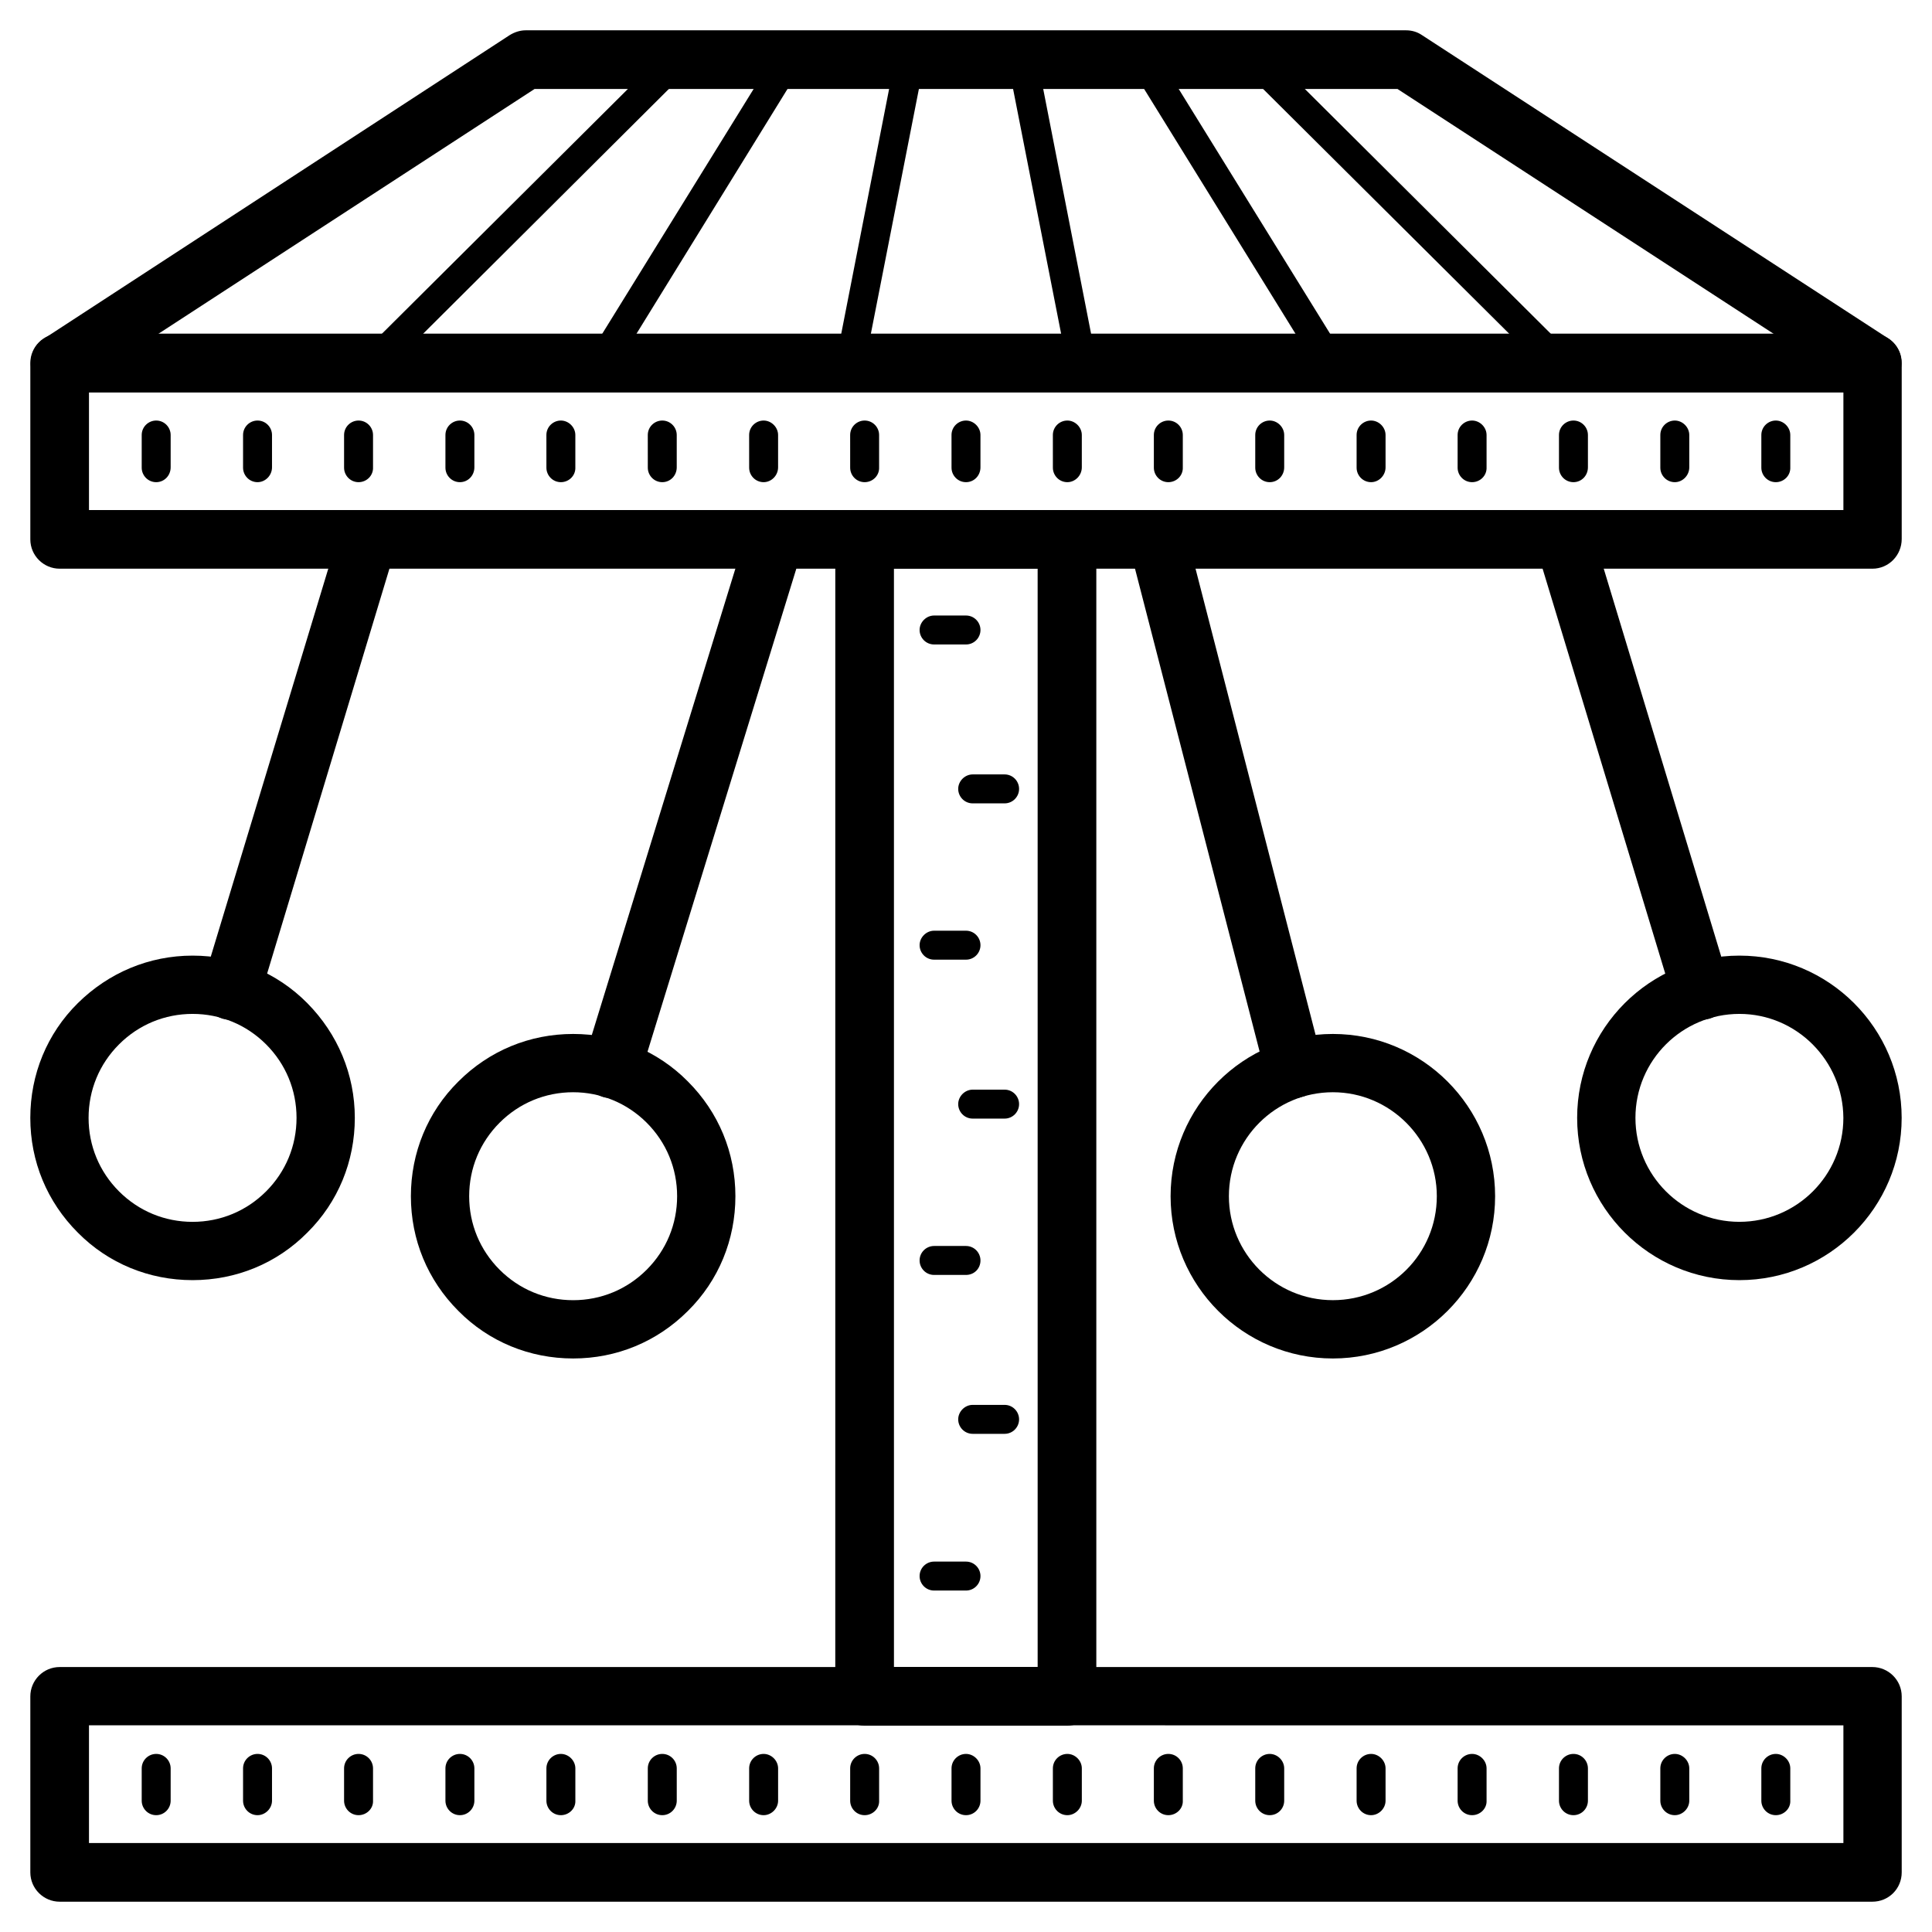
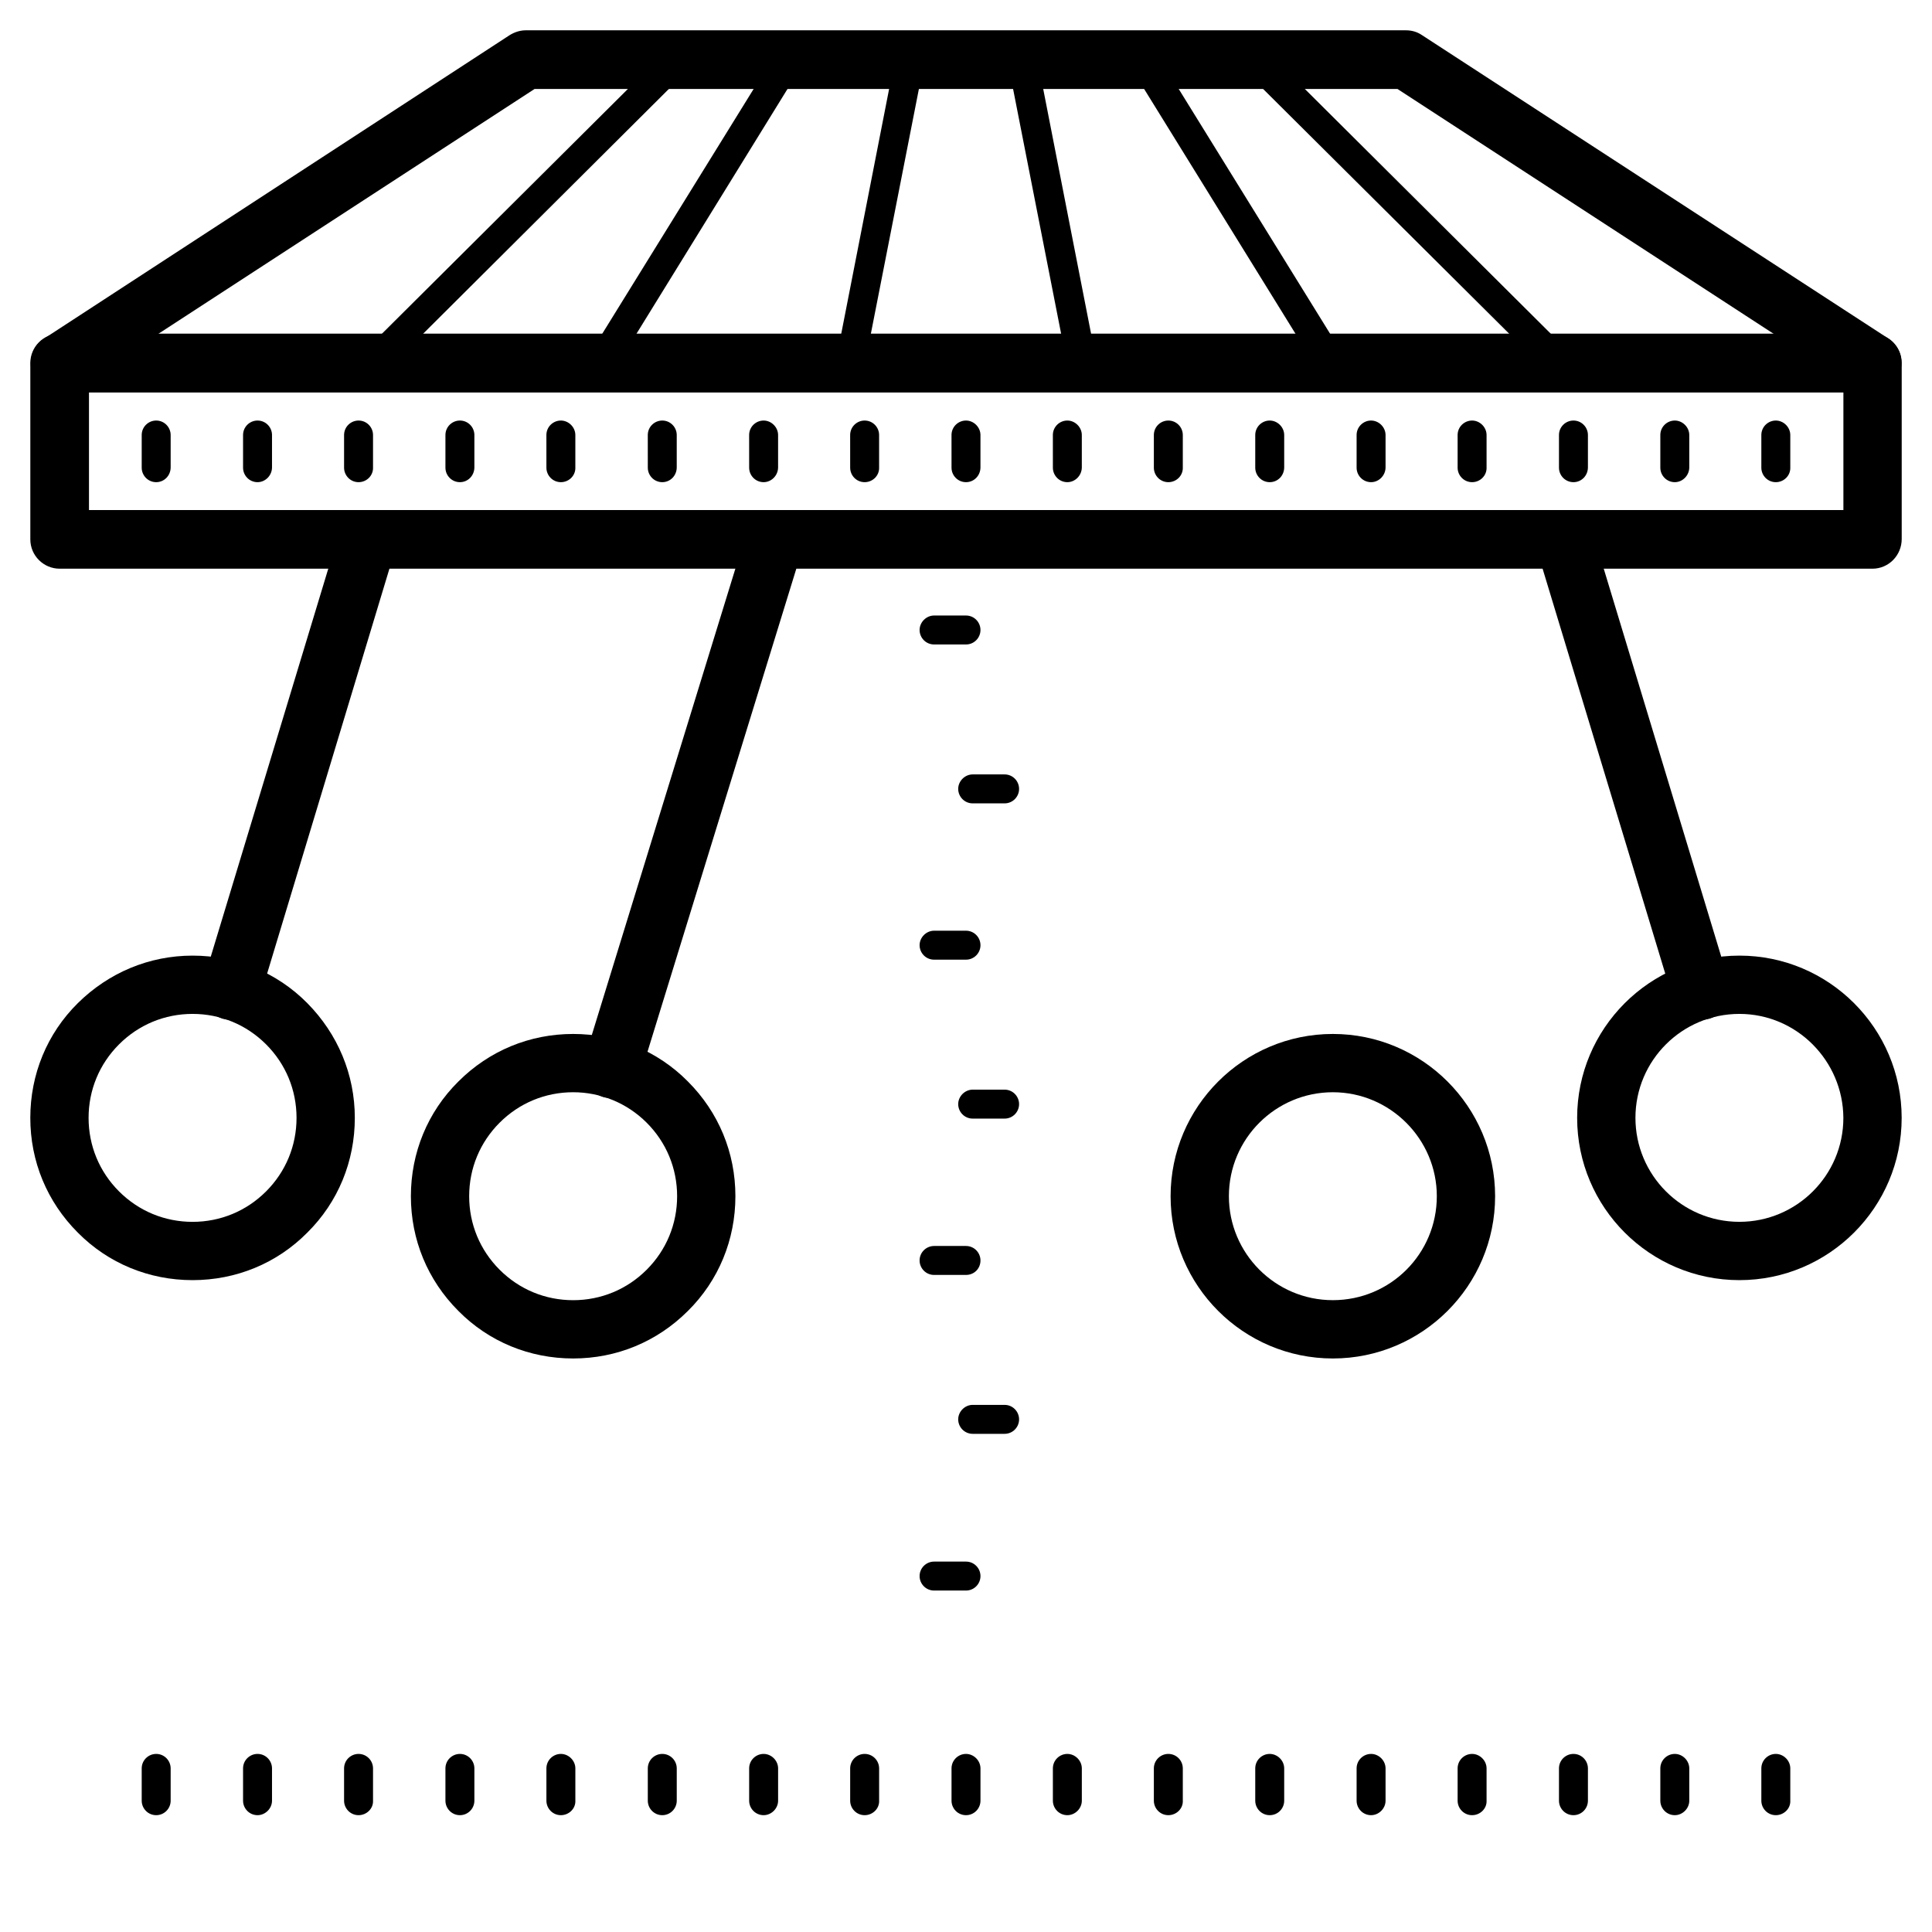
<svg xmlns="http://www.w3.org/2000/svg" fill="#000000" width="800px" height="800px" version="1.1" viewBox="144 144 512 512">
  <g>
    <path d="m557.24 244.13h-314.49c-1.574 0-2.953-0.984-3.543-2.363-0.59-1.477-0.297-3.148 0.887-4.231l80.887-80.492c0.688-0.688 1.672-1.082 2.754-1.082h152.72c0.984 0 1.969 0.395 2.754 1.082l80.887 80.492c1.082 1.082 1.477 2.754 0.887 4.231-0.789 1.379-2.168 2.363-3.742 2.363zm-305.04-7.773h295.69l-73.113-72.719h-149.57z" />
    <path d="m496.73 244.13h-193.46c-1.379 0-2.656-0.789-3.344-1.969-0.688-1.18-0.688-2.754 0.098-3.938l49.789-80.492c0.688-1.18 1.969-1.871 3.246-1.871h93.973c1.379 0 2.559 0.688 3.246 1.871l49.789 80.492c0.688 1.18 0.789 2.656 0.098 3.938-0.781 1.18-2.059 1.969-3.438 1.969zm-186.47-7.773h179.48l-44.969-72.719h-89.645z" />
    <path d="m430.7 244.13h-61.402c-1.18 0-2.262-0.492-2.953-1.379-0.688-0.887-0.984-2.066-0.789-3.246l15.742-80.492c0.395-1.77 1.969-3.148 3.836-3.148h29.816c1.871 0 3.445 1.277 3.836 3.148l15.742 80.492c0.195 1.18-0.098 2.262-0.789 3.246-0.777 0.887-1.859 1.379-3.039 1.379zm-56.68-7.773h51.957l-14.27-72.719h-23.418z" />
    <path d="m205.27 414.27c-0.789 0-1.477-0.098-2.262-0.297-4.133-1.277-6.394-5.609-5.215-9.645l36.211-119.55c1.277-4.133 5.609-6.394 9.645-5.215 4.133 1.277 6.394 5.609 5.215 9.645l-36.117 119.56c-1.082 3.344-4.133 5.508-7.477 5.508z" />
    <path d="m306.12 435.03c-0.789 0-1.477-0.098-2.262-0.297-4.133-1.277-6.394-5.609-5.117-9.645l43.199-140.32c1.277-4.133 5.609-6.394 9.645-5.117 4.133 1.277 6.394 5.609 5.117 9.645l-43.203 140.23c-0.984 3.344-4.133 5.508-7.379 5.508z" />
    <path d="m594.73 414.27c-3.344 0-6.394-2.164-7.379-5.512l-36.211-119.55c-1.277-4.133 1.082-8.461 5.215-9.645 4.035-1.277 8.461 1.082 9.645 5.215l36.211 119.55c1.277 4.133-1.082 8.461-5.215 9.645-0.793 0.199-1.578 0.297-2.266 0.297z" />
-     <path d="m486.98 435.03c-3.445 0-6.594-2.363-7.477-5.805l-36.211-140.32c-1.082-4.133 1.379-8.363 5.609-9.445 4.133-1.082 8.363 1.379 9.445 5.609l36.109 140.22c1.082 4.133-1.379 8.363-5.609 9.445-0.59 0.195-1.18 0.293-1.867 0.293z" />
    <path d="m185.39 271.78c-2.164 0-3.836-1.77-3.836-3.836v-8.66c0-2.164 1.77-3.836 3.836-3.836 2.164 0 3.836 1.77 3.836 3.836v8.562c0.004 2.164-1.672 3.934-3.836 3.934z" />
    <path d="m212.25 271.78c-2.164 0-3.836-1.77-3.836-3.836v-8.66c0-2.164 1.77-3.836 3.836-3.836 2.164 0 3.836 1.77 3.836 3.836v8.562c0.004 2.164-1.77 3.934-3.836 3.934z" />
    <path d="m239.02 271.78c-2.164 0-3.836-1.77-3.836-3.836v-8.66c0-2.164 1.77-3.836 3.836-3.836 2.164 0 3.836 1.77 3.836 3.836v8.562c0.102 2.164-1.672 3.934-3.836 3.934z" />
    <path d="m265.88 271.78c-2.164 0-3.836-1.77-3.836-3.836v-8.66c0-2.164 1.77-3.836 3.836-3.836 2.164 0 3.836 1.77 3.836 3.836v8.562c0 2.164-1.672 3.934-3.836 3.934z" />
    <path d="m292.64 271.78c-2.164 0-3.836-1.77-3.836-3.836l-0.004-8.66c0-2.164 1.77-3.836 3.836-3.836s3.836 1.77 3.836 3.836v8.562c0.102 2.164-1.668 3.934-3.832 3.934z" />
    <path d="m319.51 271.78c-2.164 0-3.836-1.77-3.836-3.836l-0.004-8.66c0-2.164 1.77-3.836 3.836-3.836 2.164 0 3.836 1.77 3.836 3.836v8.562c0.004 2.164-1.668 3.934-3.832 3.934z" />
    <path d="m346.37 271.78c-2.164 0-3.836-1.77-3.836-3.836l-0.004-8.66c0-2.164 1.77-3.836 3.836-3.836 2.066 0 3.836 1.77 3.836 3.836v8.562c0.004 2.164-1.766 3.934-3.832 3.934z" />
    <path d="m373.14 271.78c-2.164 0-3.836-1.77-3.836-3.836l-0.004-8.66c0-2.164 1.77-3.836 3.836-3.836 2.164 0 3.836 1.77 3.836 3.836v8.562c0.102 2.164-1.668 3.934-3.832 3.934z" />
    <path d="m400 271.78c-2.164 0-3.836-1.77-3.836-3.836l-0.004-8.66c0-2.164 1.77-3.836 3.836-3.836s3.836 1.77 3.836 3.836v8.562c0.004 2.164-1.668 3.934-3.832 3.934z" />
    <path d="m426.86 271.78c-2.164 0-3.836-1.77-3.836-3.836l-0.004-8.66c0-2.164 1.77-3.836 3.836-3.836s3.836 1.77 3.836 3.836v8.562c0.004 2.164-1.766 3.934-3.832 3.934z" />
    <path d="m453.62 271.78c-2.164 0-3.836-1.77-3.836-3.836v-8.66c0-2.164 1.77-3.836 3.836-3.836 2.164 0 3.836 1.77 3.836 3.836v8.562c0.102 2.164-1.668 3.934-3.836 3.934z" />
    <path d="m480.49 271.78c-2.164 0-3.836-1.77-3.836-3.836v-8.66c0-2.164 1.77-3.836 3.836-3.836 2.066 0 3.836 1.77 3.836 3.836v8.562c0.004 2.164-1.668 3.934-3.836 3.934z" />
    <path d="m507.35 271.78c-2.164 0-3.836-1.77-3.836-3.836v-8.66c0-2.164 1.77-3.836 3.836-3.836 2.066 0 3.836 1.77 3.836 3.836v8.562c0.004 2.164-1.77 3.934-3.836 3.934z" />
    <path d="m534.12 271.78c-2.164 0-3.836-1.77-3.836-3.836v-8.66c0-2.164 1.77-3.836 3.836-3.836 2.066 0 3.836 1.77 3.836 3.836v8.562c0.102 2.164-1.672 3.934-3.836 3.934z" />
    <path d="m560.98 271.78c-2.164 0-3.836-1.77-3.836-3.836v-8.66c0-2.164 1.77-3.836 3.836-3.836 2.164 0 3.836 1.77 3.836 3.836v8.562c0.004 2.164-1.672 3.934-3.836 3.934z" />
    <path d="m587.84 271.78c-2.164 0-3.836-1.77-3.836-3.836v-8.66c0-2.164 1.77-3.836 3.836-3.836s3.836 1.77 3.836 3.836v8.562c0.004 2.164-1.77 3.934-3.836 3.934z" />
    <path d="m614.61 271.78c-2.164 0-3.836-1.77-3.836-3.836v-8.66c0-2.164 1.77-3.836 3.836-3.836s3.836 1.77 3.836 3.836v8.562c0.102 2.164-1.672 3.934-3.836 3.934z" />
    <path d="m185.39 625.04c-2.164 0-3.836-1.77-3.836-3.836v-8.562c0-2.164 1.77-3.836 3.836-3.836 2.164 0 3.836 1.77 3.836 3.836v8.562c0.004 2.066-1.672 3.836-3.836 3.836z" />
    <path d="m212.25 625.04c-2.164 0-3.836-1.77-3.836-3.836v-8.562c0-2.164 1.77-3.836 3.836-3.836 2.164 0 3.836 1.77 3.836 3.836v8.562c0.004 2.066-1.77 3.836-3.836 3.836z" />
    <path d="m239.02 625.04c-2.164 0-3.836-1.77-3.836-3.836v-8.562c0-2.164 1.77-3.836 3.836-3.836 2.164 0 3.836 1.77 3.836 3.836v8.562c0.102 2.066-1.672 3.836-3.836 3.836z" />
    <path d="m265.88 625.04c-2.164 0-3.836-1.77-3.836-3.836v-8.562c0-2.164 1.77-3.836 3.836-3.836 2.164 0 3.836 1.77 3.836 3.836v8.562c0 2.066-1.672 3.836-3.836 3.836z" />
    <path d="m292.64 625.04c-2.164 0-3.836-1.77-3.836-3.836v-8.562c0-2.164 1.77-3.836 3.836-3.836 2.066 0 3.836 1.77 3.836 3.836v8.562c0.098 2.066-1.672 3.836-3.836 3.836z" />
    <path d="m319.51 625.04c-2.164 0-3.836-1.77-3.836-3.836v-8.562c0-2.164 1.77-3.836 3.836-3.836 2.164 0 3.836 1.77 3.836 3.836v8.562c0 2.066-1.672 3.836-3.836 3.836z" />
    <path d="m346.37 625.04c-2.164 0-3.836-1.77-3.836-3.836v-8.562c0-2.164 1.77-3.836 3.836-3.836s3.836 1.77 3.836 3.836v8.562c0 2.066-1.77 3.836-3.836 3.836z" />
    <path d="m373.14 625.04c-2.164 0-3.836-1.77-3.836-3.836v-8.562c0-2.164 1.77-3.836 3.836-3.836 2.164 0 3.836 1.77 3.836 3.836v8.562c0.098 2.066-1.672 3.836-3.836 3.836z" />
    <path d="m400 625.04c-2.164 0-3.836-1.77-3.836-3.836v-8.562c0-2.164 1.77-3.836 3.836-3.836s3.836 1.77 3.836 3.836v8.562c0 2.066-1.672 3.836-3.836 3.836z" />
    <path d="m426.86 625.04c-2.164 0-3.836-1.77-3.836-3.836v-8.562c0-2.164 1.77-3.836 3.836-3.836 2.066 0 3.836 1.77 3.836 3.836v8.562c0 2.066-1.77 3.836-3.836 3.836z" />
    <path d="m453.62 625.04c-2.164 0-3.836-1.77-3.836-3.836v-8.562c0-2.164 1.77-3.836 3.836-3.836 2.164 0 3.836 1.77 3.836 3.836v8.562c0.102 2.066-1.668 3.836-3.836 3.836z" />
    <path d="m480.49 625.04c-2.164 0-3.836-1.77-3.836-3.836v-8.562c0-2.164 1.77-3.836 3.836-3.836 2.066 0 3.836 1.77 3.836 3.836v8.562c0.004 2.066-1.668 3.836-3.836 3.836z" />
    <path d="m507.35 625.04c-2.164 0-3.836-1.77-3.836-3.836v-8.562c0-2.164 1.77-3.836 3.836-3.836 2.066 0 3.836 1.77 3.836 3.836v8.562c0.004 2.066-1.77 3.836-3.836 3.836z" />
    <path d="m534.12 625.04c-2.164 0-3.836-1.77-3.836-3.836v-8.562c0-2.164 1.77-3.836 3.836-3.836 2.066 0 3.836 1.77 3.836 3.836v8.562c0.102 2.066-1.672 3.836-3.836 3.836z" />
    <path d="m560.98 625.04c-2.164 0-3.836-1.77-3.836-3.836v-8.562c0-2.164 1.77-3.836 3.836-3.836 2.164 0 3.836 1.77 3.836 3.836v8.562c0.004 2.066-1.672 3.836-3.836 3.836z" />
    <path d="m587.84 625.04c-2.164 0-3.836-1.77-3.836-3.836v-8.562c0-2.164 1.77-3.836 3.836-3.836s3.836 1.77 3.836 3.836v8.562c0.004 2.066-1.77 3.836-3.836 3.836z" />
    <path d="m614.61 625.04c-2.164 0-3.836-1.77-3.836-3.836v-8.562c0-2.164 1.77-3.836 3.836-3.836s3.836 1.77 3.836 3.836v8.562c0.102 2.066-1.672 3.836-3.836 3.836z" />
    <path d="m400 314.79h-8.461c-2.164 0-3.836-1.77-3.836-3.836 0-2.066 1.77-3.836 3.836-3.836h8.461c2.164 0 3.836 1.77 3.836 3.836 0 2.062-1.672 3.836-3.836 3.836z" />
    <path d="m410.23 356.9h-8.461c-2.164 0-3.836-1.77-3.836-3.836s1.77-3.836 3.836-3.836h8.461c2.164 0 3.836 1.77 3.836 3.836 0.004 2.066-1.668 3.836-3.836 3.836z" />
    <path d="m400 398.32h-8.461c-2.164 0-3.836-1.77-3.836-3.836 0-2.066 1.77-3.836 3.836-3.836h8.461c2.164 0 3.836 1.77 3.836 3.836 0 2.066-1.672 3.836-3.836 3.836z" />
    <path d="m410.23 440.44h-8.461c-2.164 0-3.836-1.77-3.836-3.836 0-2.066 1.77-3.836 3.836-3.836h8.461c2.164 0 3.836 1.77 3.836 3.836 0.004 2.062-1.668 3.836-3.836 3.836z" />
    <path d="m400 481.87h-8.461c-2.164 0-3.836-1.77-3.836-3.836 0-2.164 1.77-3.836 3.836-3.836h8.461c2.164 0 3.836 1.77 3.836 3.836 0 2.164-1.672 3.836-3.836 3.836z" />
    <path d="m410.23 523.98h-8.461c-2.164 0-3.836-1.77-3.836-3.836 0-2.066 1.77-3.836 3.836-3.836h8.461c2.164 0 3.836 1.77 3.836 3.836 0.004 2.062-1.668 3.836-3.836 3.836z" />
    <path d="m400 565.51h-8.461c-2.164 0-3.836-1.77-3.836-3.836 0-2.164 1.77-3.836 3.836-3.836h8.461c2.164 0 3.836 1.77 3.836 3.836s-1.672 3.836-3.836 3.836z" />
    <path d="m640.2 247.97h-480.39c-3.445 0-6.496-2.262-7.379-5.512-0.887-3.246 0.297-6.789 3.148-8.66l123.49-80.488c1.277-0.789 2.754-1.277 4.231-1.277h233.31c1.477 0 2.953 0.395 4.231 1.277l123.59 80.395c2.856 1.871 4.133 5.41 3.148 8.66-0.984 3.246-3.938 5.606-7.379 5.606zm-454.32-15.449h428.24l-99.777-64.945-228.68 0.004z" />
    <path d="m640.2 294.71h-480.39c-4.231 0-7.773-3.445-7.773-7.773v-46.742c0-4.231 3.445-7.773 7.773-7.773h480.39c4.231 0 7.773 3.445 7.773 7.773v46.641c0 4.332-3.445 7.875-7.773 7.875zm-472.62-15.547h464.94v-31.191l-464.94-0.004z" />
-     <path d="m640.2 647.97h-480.39c-4.231 0-7.773-3.445-7.773-7.773v-46.641c0-4.231 3.445-7.773 7.773-7.773h480.39c4.231 0 7.773 3.445 7.773 7.773v46.641c0 4.328-3.445 7.773-7.773 7.773zm-472.62-15.547h464.94v-31.191l-464.94-0.004z" />
-     <path d="m426.76 601.32h-53.629c-4.231 0-7.773-3.445-7.773-7.773l0.004-306.61c0-4.231 3.445-7.773 7.773-7.773h53.629c4.231 0 7.773 3.445 7.773 7.773v306.62c-0.004 4.227-3.445 7.769-7.777 7.769zm-45.852-15.547h38.082l-0.004-291.07h-38.082z" />
    <path d="m604.96 483.25c-23.715 0-43-19.285-43-43s19.285-43 43-43 43 19.285 43 43c0.004 23.711-19.285 43-43 43zm0-70.555c-15.152 0-27.551 12.301-27.551 27.551 0 15.152 12.301 27.551 27.551 27.551 15.152 0 27.551-12.301 27.551-27.551-0.094-15.152-12.395-27.551-27.551-27.551z" />
    <path d="m295.89 504.01c-11.512 0-22.336-4.43-30.406-12.594-8.168-8.168-12.594-18.895-12.594-30.406 0-11.512 4.43-22.336 12.594-30.406 8.168-8.168 18.895-12.594 30.406-12.594s22.336 4.43 30.406 12.594c8.168 8.168 12.594 18.895 12.594 30.406 0 11.512-4.43 22.336-12.594 30.406-8.168 8.164-18.895 12.594-30.406 12.594zm0-70.555c-7.379 0-14.27 2.856-19.484 8.07-5.215 5.215-8.07 12.102-8.07 19.484 0 7.379 2.856 14.27 8.07 19.484 5.215 5.215 12.102 8.07 19.484 8.07 7.379 0 14.27-2.856 19.484-8.07 5.215-5.215 8.07-12.102 8.07-19.484 0-7.379-2.856-14.27-8.07-19.484-5.215-5.215-12.203-8.07-19.484-8.07z" />
    <path d="m497.22 504.01c-23.715 0-43-19.285-43-43 0-23.715 19.285-43 43-43s43 19.285 43 43c0 23.715-19.285 43-43 43zm0-70.555c-15.152 0-27.551 12.301-27.551 27.551 0 15.152 12.301 27.551 27.551 27.551 15.254 0 27.551-12.301 27.551-27.551 0-15.152-12.398-27.551-27.551-27.551z" />
    <path d="m195.03 483.25c-11.512 0-22.336-4.43-30.406-12.594-8.168-8.168-12.594-18.895-12.594-30.406 0-11.512 4.43-22.336 12.594-30.406 8.168-8.07 18.895-12.594 30.406-12.594s22.336 4.43 30.406 12.594c8.07 8.168 12.594 18.895 12.594 30.406 0 11.512-4.43 22.336-12.594 30.406-8.07 8.164-18.895 12.594-30.406 12.594zm0-70.555c-7.379 0-14.27 2.856-19.484 8.07-5.215 5.215-8.07 12.102-8.07 19.484 0 7.379 2.856 14.27 8.07 19.484 5.215 5.215 12.102 8.07 19.484 8.07 7.379 0 14.27-2.856 19.484-8.07 5.215-5.215 8.07-12.102 8.07-19.484 0-7.379-2.856-14.27-8.07-19.484-5.219-5.215-12.105-8.07-19.484-8.07z" />
  </g>
</svg>